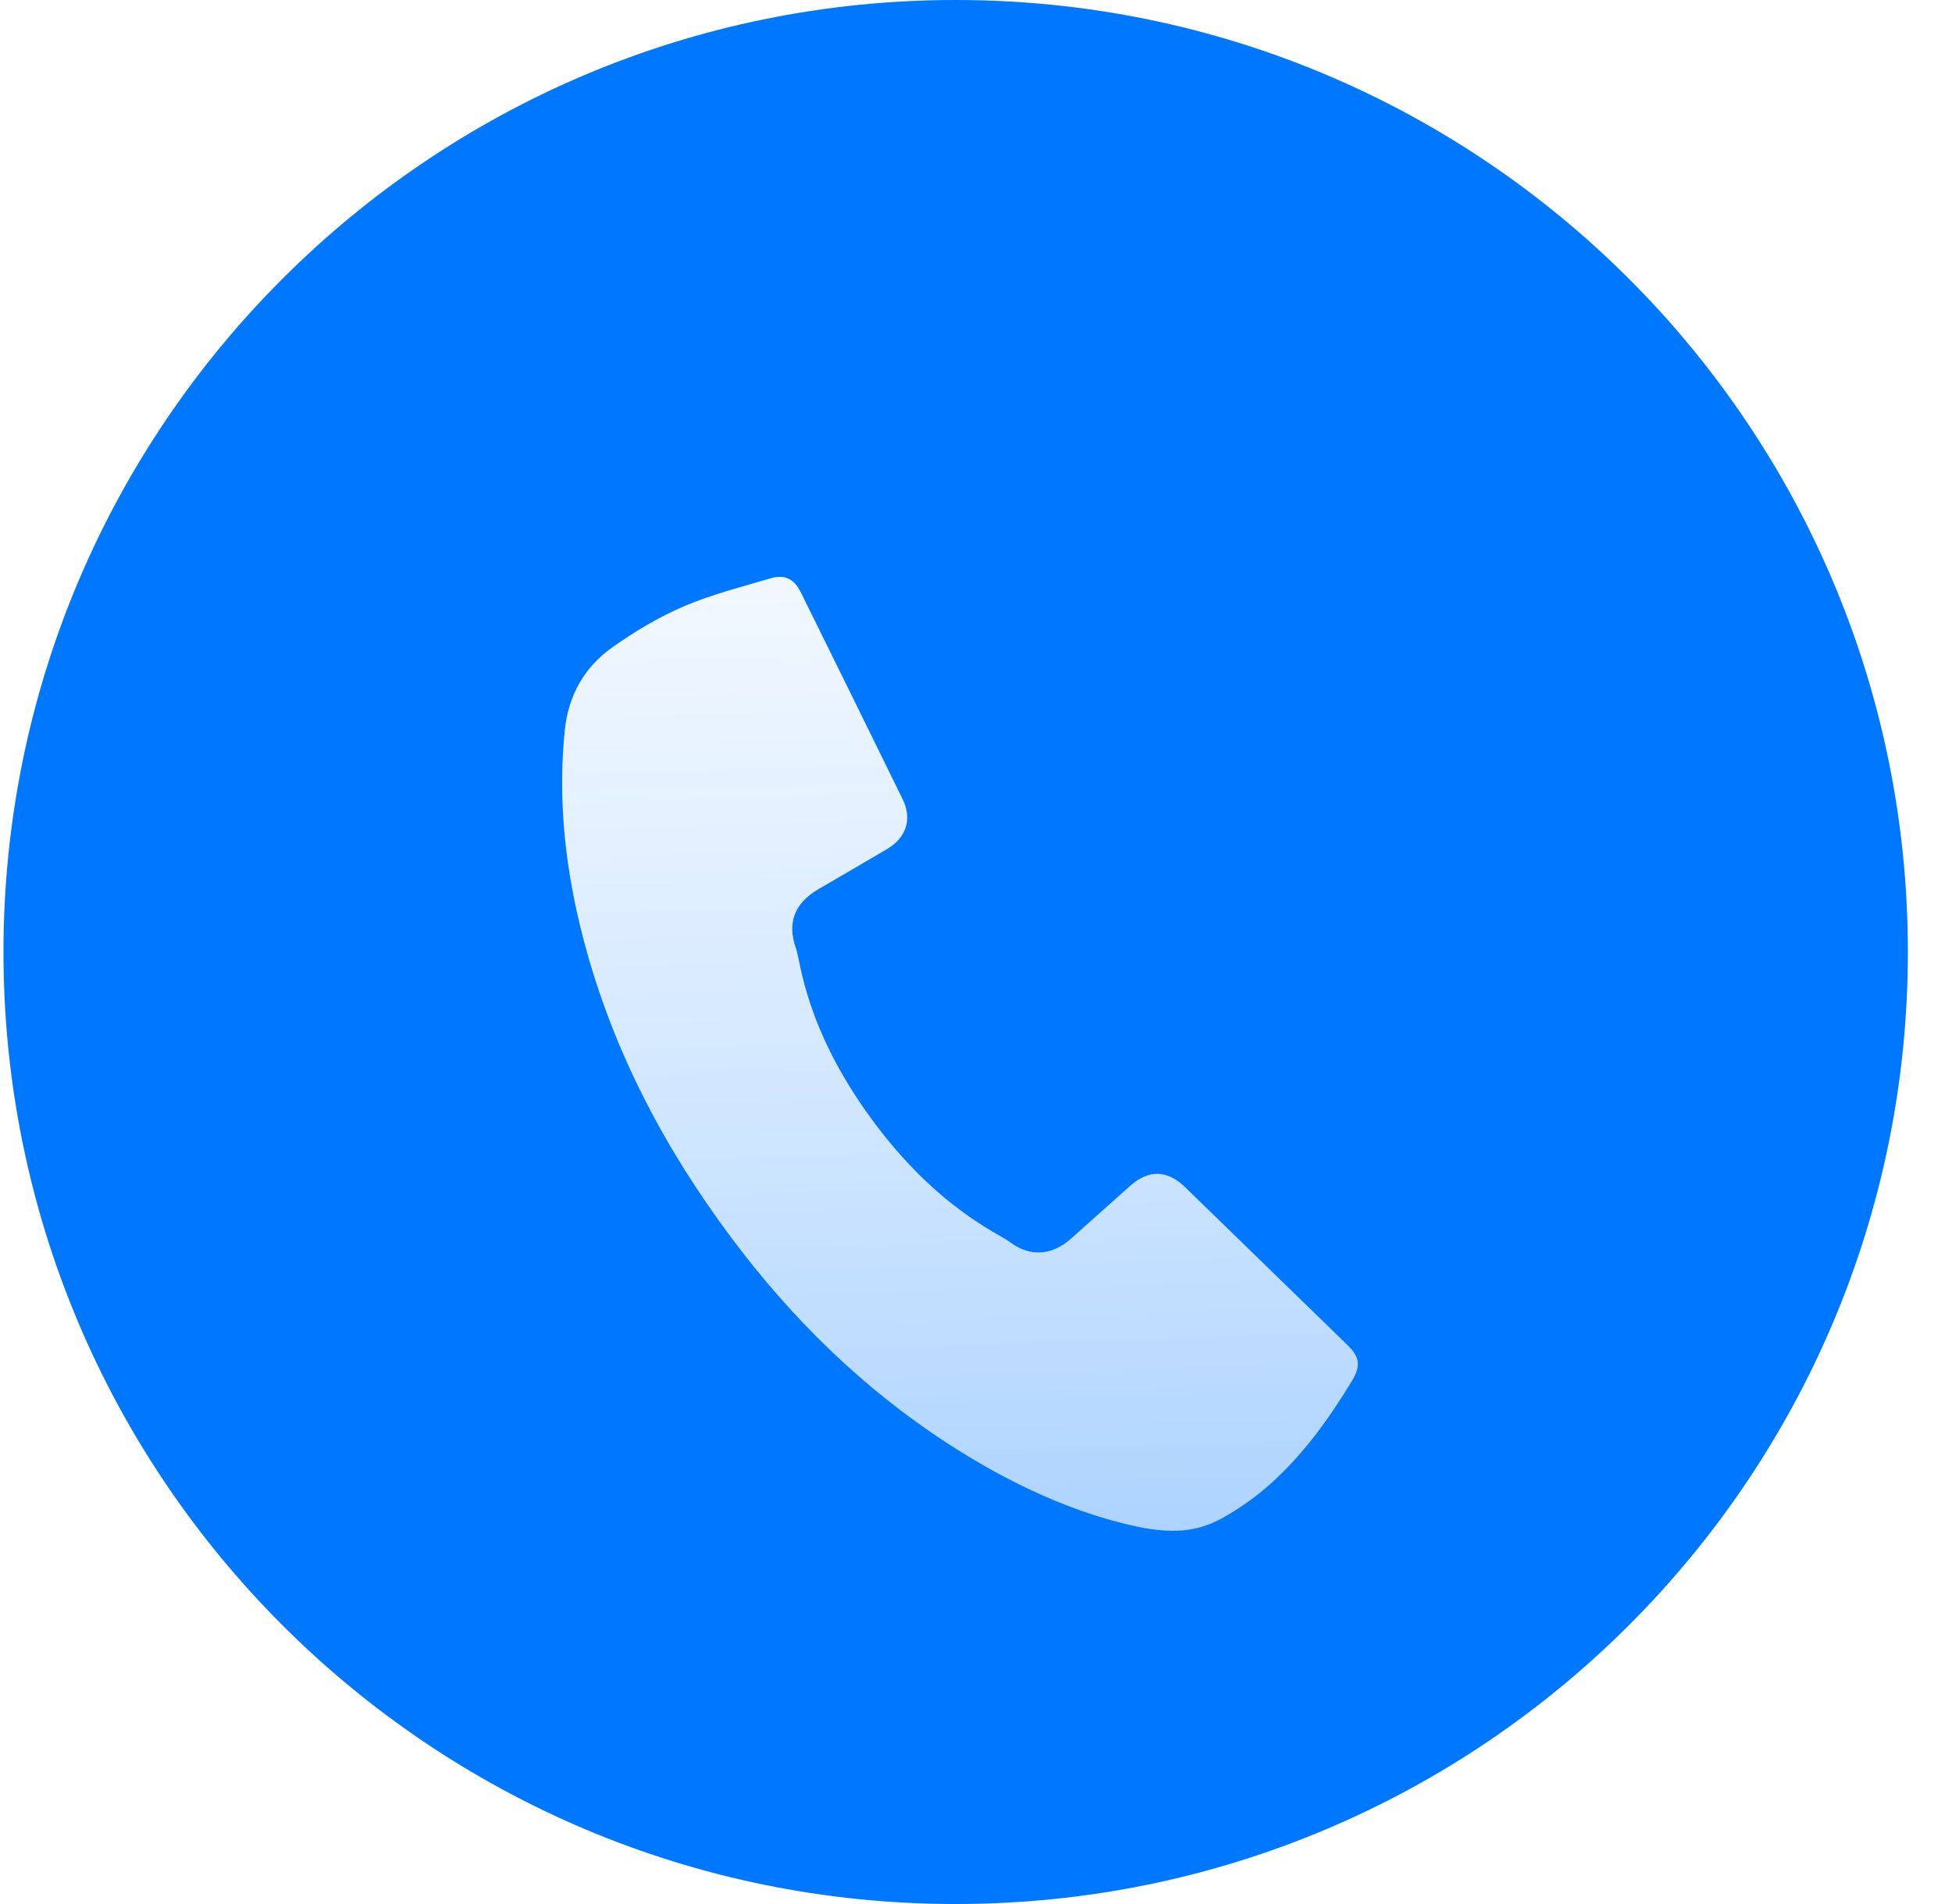
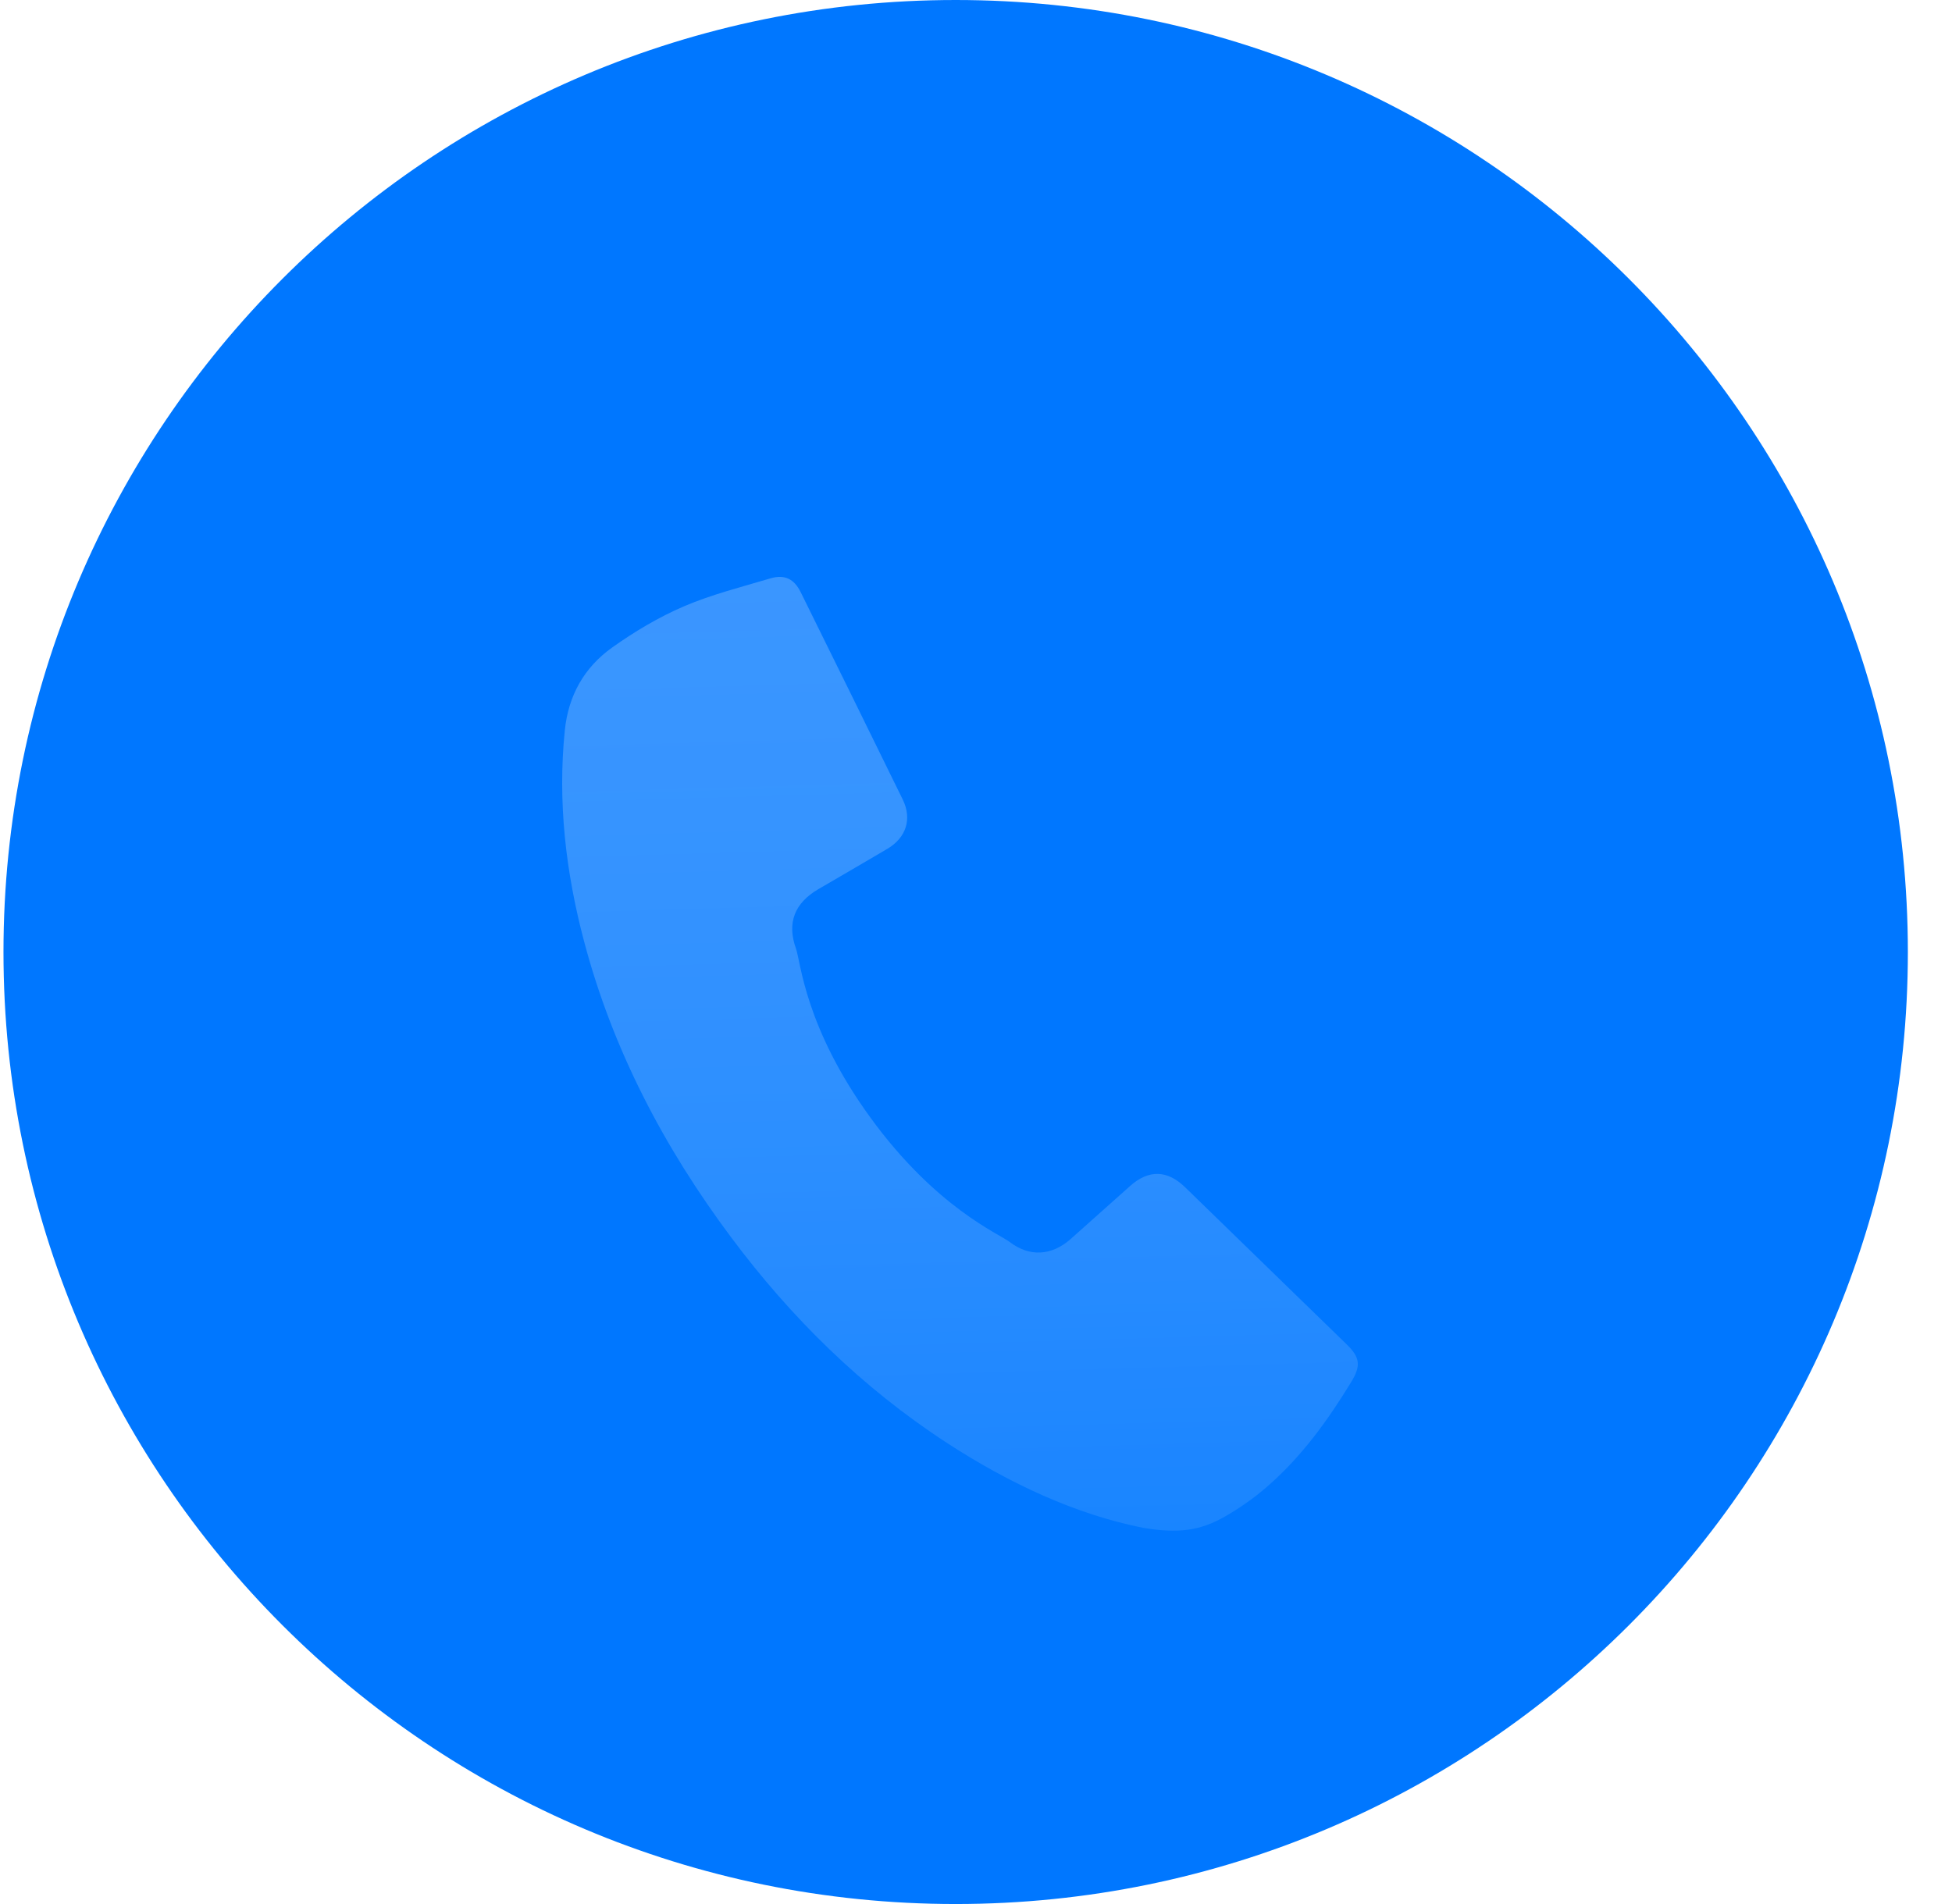
<svg xmlns="http://www.w3.org/2000/svg" width="41" height="40" viewBox="0 0 41 40" fill="none">
  <path fill-rule="evenodd" clip-rule="evenodd" d="M40.073 20C40.073 31.045 31.119 40 20.073 40C9.028 40 0.073 31.045 0.073 20C0.073 8.955 9.028 0 20.073 0C31.119 0 40.073 8.955 40.073 20Z" fill="#0077FF" />
  <g filter="url(#filter0_dii)">
-     <path d="M19.885 28.31C18.11 27.153 16.622 25.69 15.359 23.997C13.951 22.112 12.872 20.06 12.268 17.776C11.883 16.323 11.711 14.851 11.863 13.346C11.938 12.609 12.273 12.019 12.859 11.602C13.329 11.268 13.835 10.966 14.363 10.739C14.947 10.489 15.572 10.332 16.184 10.15C16.482 10.062 16.682 10.164 16.818 10.441C17.535 11.891 18.249 13.341 18.96 14.794C19.161 15.203 19.036 15.597 18.637 15.833C18.157 16.117 17.672 16.397 17.19 16.679C16.69 16.97 16.524 17.388 16.719 17.929C16.818 18.204 16.905 19.584 18.282 21.478C19.658 23.372 20.986 23.921 21.205 24.09C21.625 24.412 22.091 24.382 22.49 24.028C22.908 23.657 23.323 23.283 23.741 22.912C24.128 22.569 24.518 22.578 24.892 22.942C26.026 24.043 27.159 25.145 28.291 26.248C28.567 26.517 28.587 26.693 28.385 27.027C27.89 27.84 27.334 28.608 26.612 29.235C26.341 29.47 26.043 29.679 25.732 29.858C25.203 30.162 24.738 30.221 24.002 30.095C22.593 29.814 21.195 29.164 19.885 28.31Z" fill="white" />
    <path d="M19.885 28.31C18.11 27.153 16.622 25.69 15.359 23.997C13.951 22.112 12.872 20.06 12.268 17.776C11.883 16.323 11.711 14.851 11.863 13.346C11.938 12.609 12.273 12.019 12.859 11.602C13.329 11.268 13.835 10.966 14.363 10.739C14.947 10.489 15.572 10.332 16.184 10.15C16.482 10.062 16.682 10.164 16.818 10.441C17.535 11.891 18.249 13.341 18.96 14.794C19.161 15.203 19.036 15.597 18.637 15.833C18.157 16.117 17.672 16.397 17.19 16.679C16.69 16.97 16.524 17.388 16.719 17.929C16.818 18.204 16.905 19.584 18.282 21.478C19.658 23.372 20.986 23.921 21.205 24.09C21.625 24.412 22.091 24.382 22.49 24.028C22.908 23.657 23.323 23.283 23.741 22.912C24.128 22.569 24.518 22.578 24.892 22.942C26.026 24.043 27.159 25.145 28.291 26.248C28.567 26.517 28.587 26.693 28.385 27.027C27.89 27.84 27.334 28.608 26.612 29.235C26.341 29.47 26.043 29.679 25.732 29.858C25.203 30.162 24.738 30.221 24.002 30.095C22.593 29.814 21.195 29.164 19.885 28.31Z" fill="url(#paint0_linear)" />
  </g>
  <defs>
    <filter id="filter0_dii" x="9.809" y="9.62" width="20.711" height="24.538" filterUnits="userSpaceOnUse" color-interpolation-filters="sRGB">
      <feFlood flood-opacity="0" result="BackgroundImageFix" />
      <feColorMatrix in="SourceAlpha" type="matrix" values="0 0 0 0 0 0 0 0 0 0 0 0 0 0 0 0 0 0 127 0" />
      <feOffset dy="2" />
      <feGaussianBlur stdDeviation="1" />
      <feColorMatrix type="matrix" values="0 0 0 0 0.116 0 0 0 0 0.145 0 0 0 0 0.615 0 0 0 0.237 0" />
      <feBlend mode="normal" in2="BackgroundImageFix" result="effect1_dropShadow" />
      <feBlend mode="normal" in="SourceGraphic" in2="effect1_dropShadow" result="shape" />
      <feColorMatrix in="SourceAlpha" type="matrix" values="0 0 0 0 0 0 0 0 0 0 0 0 0 0 0 0 0 0 127 0" result="hardAlpha" />
      <feOffset dy="0.5" />
      <feGaussianBlur stdDeviation="0.25" />
      <feComposite in2="hardAlpha" operator="arithmetic" k2="-1" k3="1" />
      <feColorMatrix type="matrix" values="0 0 0 0 1 0 0 0 0 1 0 0 0 0 1 0 0 0 1 0" />
      <feBlend mode="normal" in2="shape" result="effect2_innerShadow" />
      <feColorMatrix in="SourceAlpha" type="matrix" values="0 0 0 0 0 0 0 0 0 0 0 0 0 0 0 0 0 0 127 0" result="hardAlpha" />
      <feOffset dy="-0.5" />
      <feGaussianBlur stdDeviation="0.25" />
      <feComposite in2="hardAlpha" operator="arithmetic" k2="-1" k3="1" />
      <feColorMatrix type="matrix" values="0 0 0 0 0.057 0 0 0 0 0.259 0 0 0 0 0.49 0 0 0 0.431 0" />
      <feBlend mode="normal" in2="effect2_innerShadow" result="effect3_innerShadow" />
    </filter>
    <linearGradient id="paint0_linear" x1="1.709" y1="3.591" x2="2.724" y2="39.07" gradientUnits="userSpaceOnUse">
      <stop stop-color="white" stop-opacity="0.238" />
      <stop offset="1" stop-color="#0077FF" stop-opacity="0.477" />
    </linearGradient>
  </defs>
</svg>